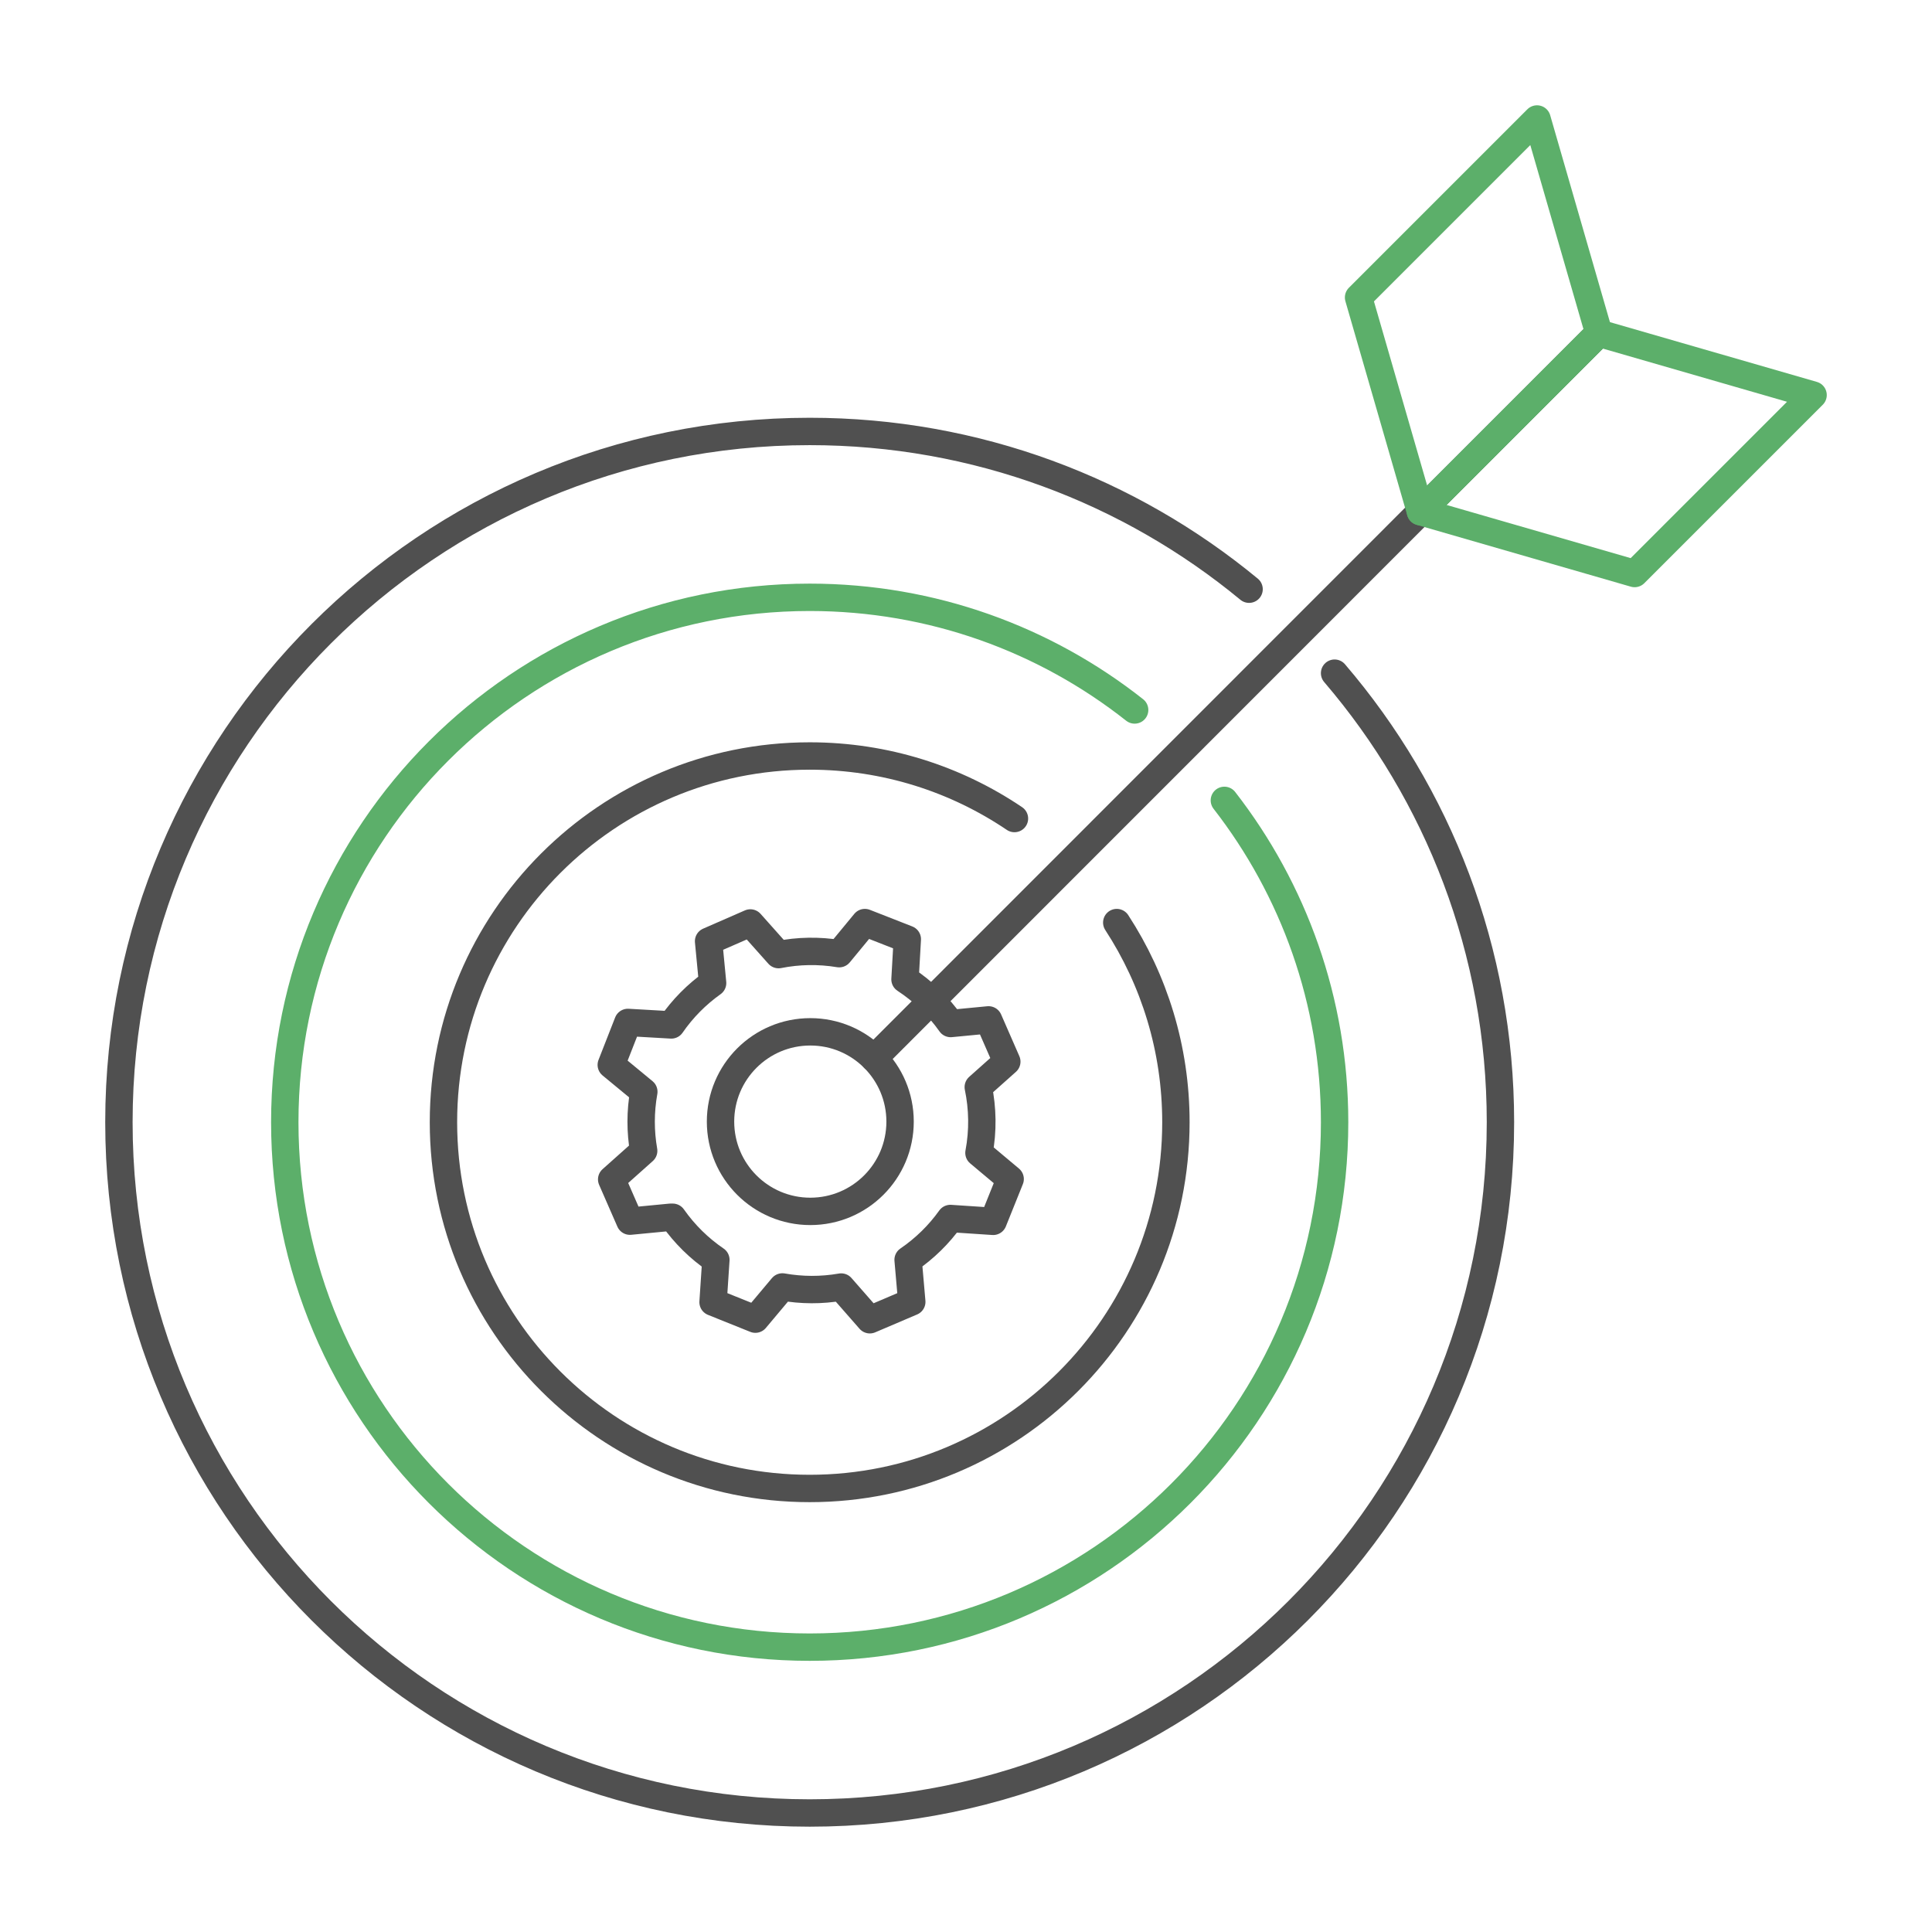
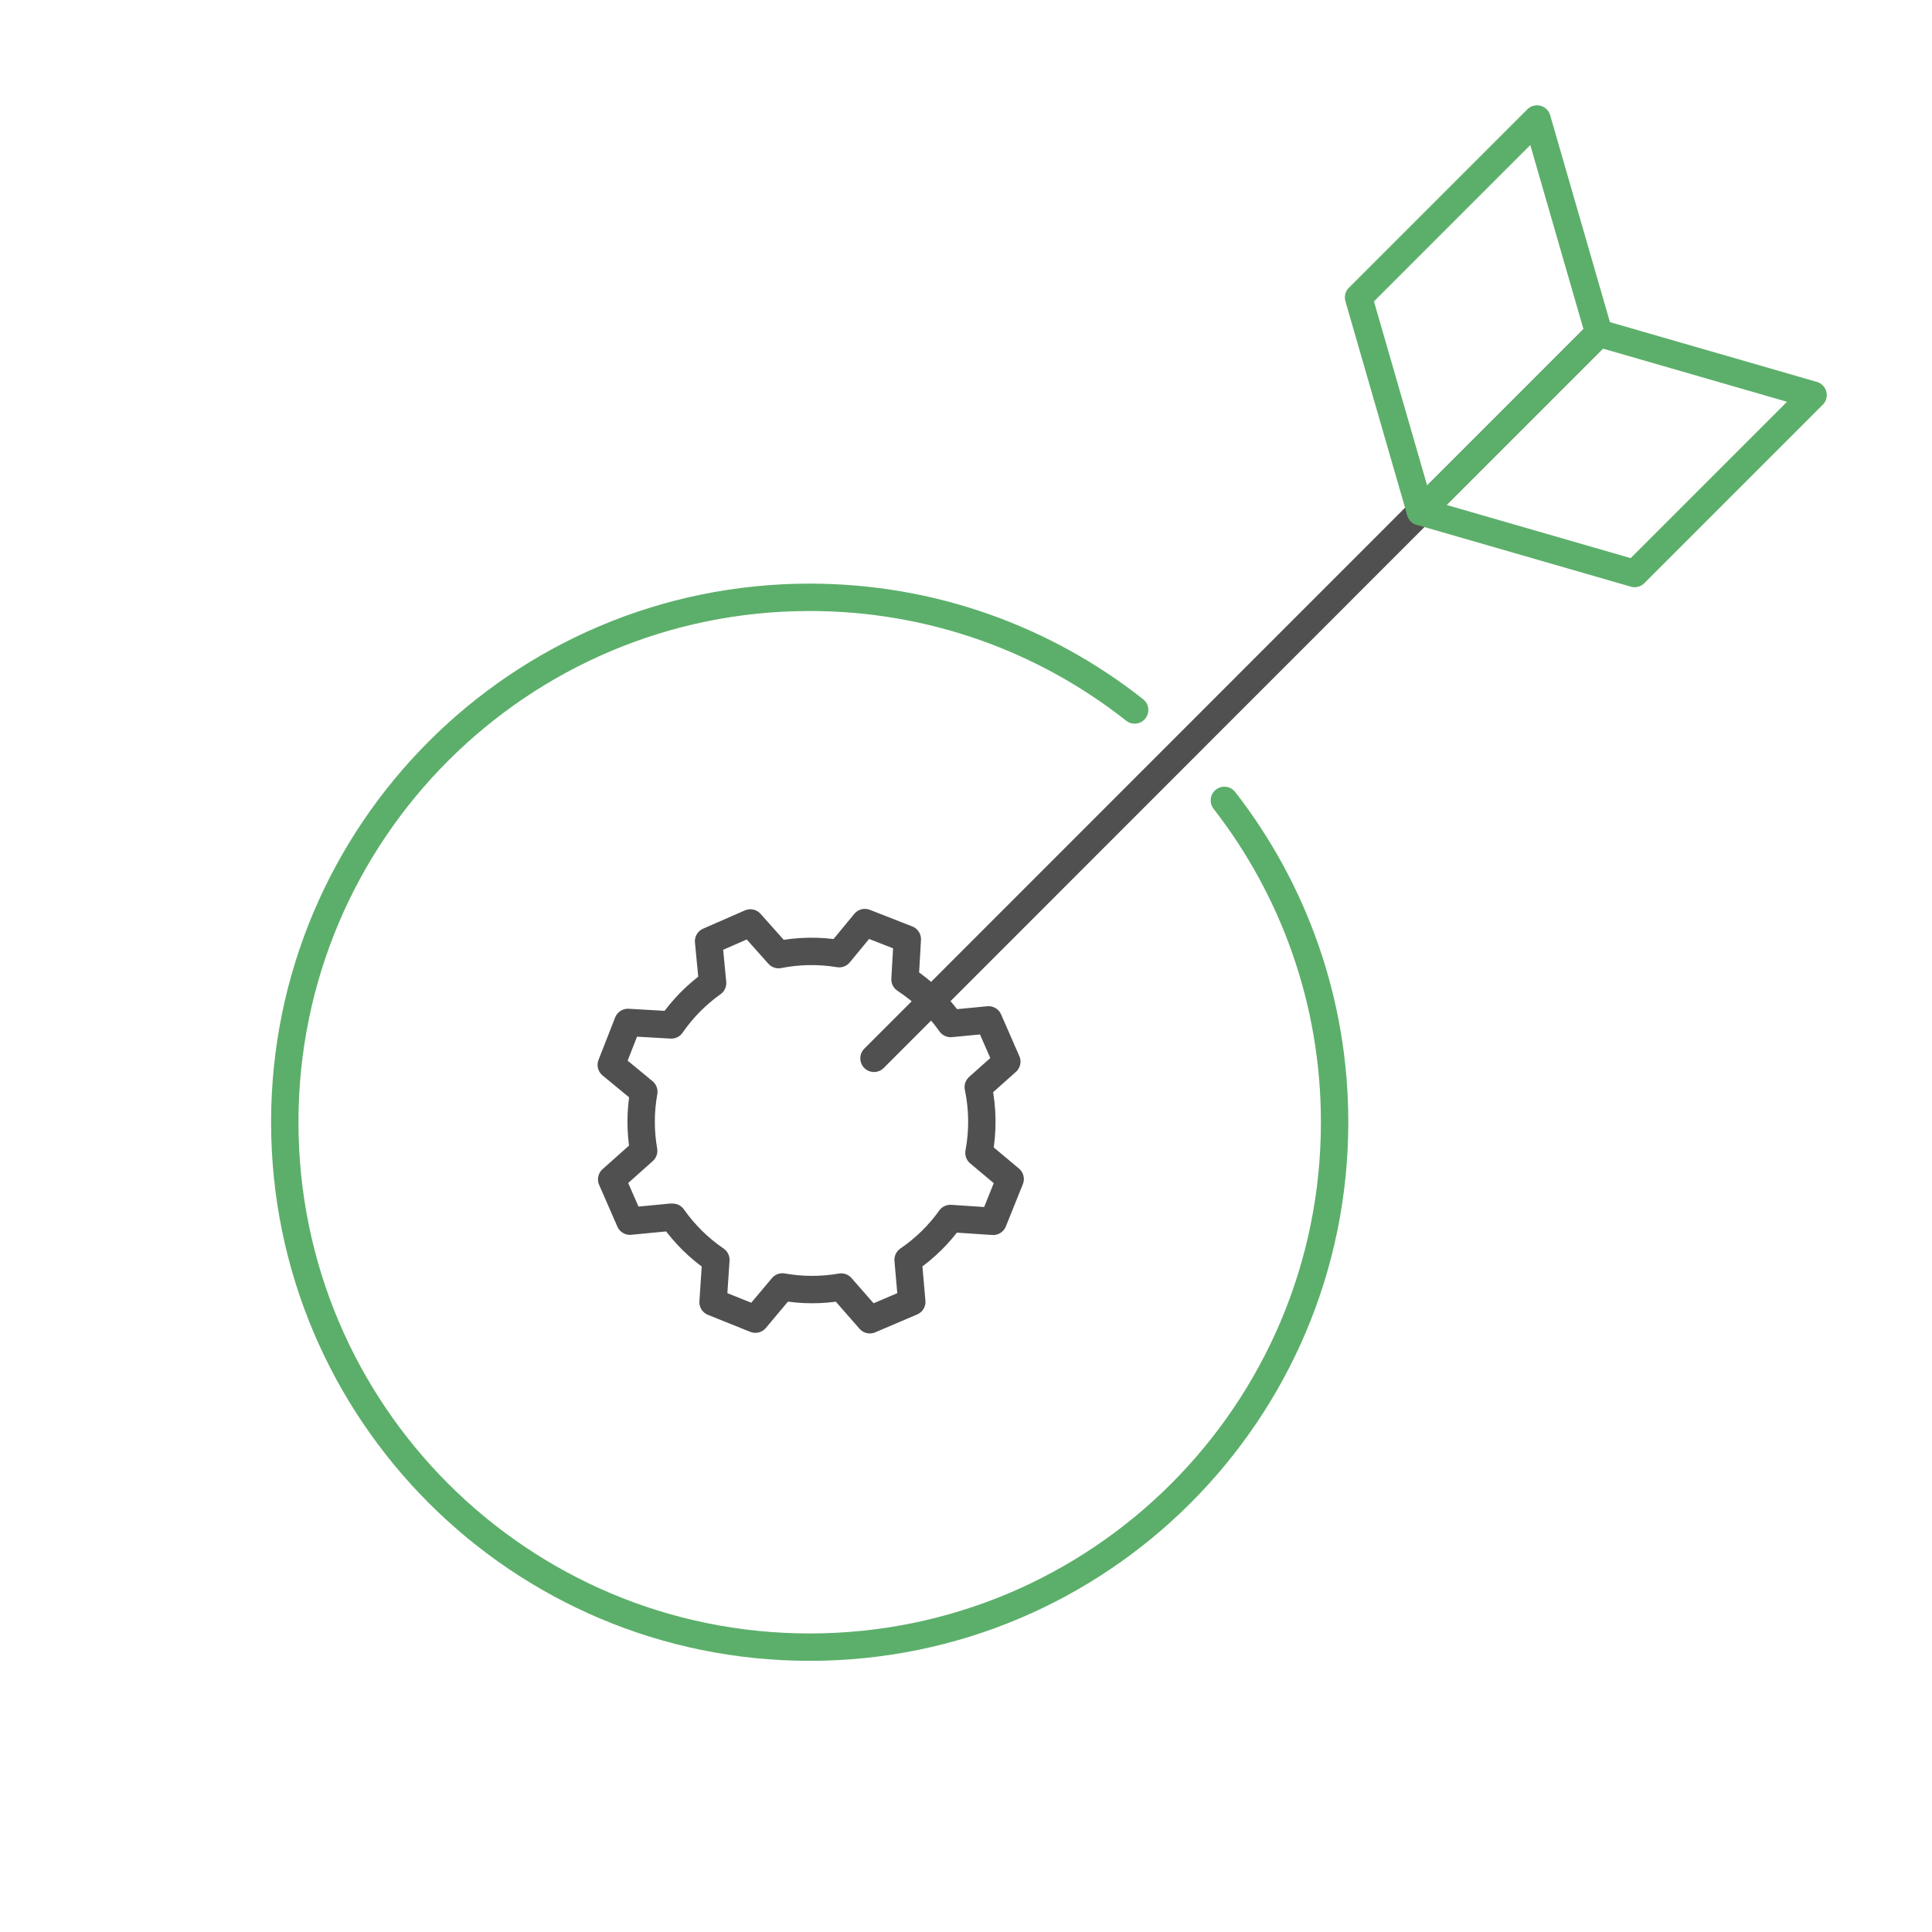
<svg xmlns="http://www.w3.org/2000/svg" version="1.1" baseProfile="basic" id="Design_00000072971592666115555000000017238903198265485238_" x="0px" y="0px" viewBox="0 0 1000 1000" xml:space="preserve">
  <g>
    <g>
      <g>
        <path fill="none" stroke="#505050" stroke-width="14.173" stroke-linecap="round" stroke-linejoin="round" stroke-miterlimit="10" d="     M506.71,596.73c2.15-11.47,1.94-23.02-0.36-34.05l14.77-13.17l-9.45-21.62l-19.61,1.88c-6.27-8.89-14.22-16.7-23.63-22.86     l1.19-20.78l-21.97-8.61l-13.28,16.1c-10.58-1.75-21.19-1.53-31.38,0.49l-14.61-16.39l-21.62,9.45l2.08,21.66     c-8.21,5.84-15.48,13.13-21.37,21.67l-22.47-1.29l-8.61,21.97l16.85,13.9c-1.85,10.29-1.82,20.64-0.08,30.6l-16.56,14.77     l9.45,21.62l21-2.02l1.14,0c6.16,8.77,13.76,16.19,22.34,22.04l-1.45,21.9l21.89,8.8l13.99-16.67     c9.92,1.76,20.21,1.84,30.43,0.05l14.83,16.93l21.71-9.26l-1.9-21.76c8.64-5.89,16-13.16,21.88-21.39l22.14,1.47l8.8-21.89     L506.71,596.73z" />
-         <circle fill="none" stroke="#505050" stroke-width="14.173" stroke-linecap="round" stroke-linejoin="round" stroke-miterlimit="10" cx="419.41" cy="580.54" r="46.47" />
      </g>
    </g>
-     <path fill="none" stroke="#505050" stroke-width="14.173" stroke-linecap="round" stroke-linejoin="round" stroke-miterlimit="10" d="   M578.03,477.52c19.37,29.73,30.62,65.22,30.62,103.35c0,104.69-84.87,189.56-189.56,189.56s-189.56-84.87-189.56-189.56   S314.4,391.3,419.09,391.3c39.26,0,75.73,11.93,105.99,32.37" />
    <path fill="none" stroke="#5CAF6A" stroke-width="14.173" stroke-linecap="round" stroke-linejoin="round" stroke-miterlimit="10" d="   M633.73,414.27c35.76,46.01,57.06,103.82,57.06,166.6c0,150.05-121.64,271.69-271.69,271.69S147.4,730.92,147.4,580.86   s121.64-271.69,271.69-271.69c63.51,0,121.94,21.79,168.2,58.31" />
-     <path fill="none" stroke="#505050" stroke-width="14.173" stroke-linecap="round" stroke-linejoin="round" stroke-miterlimit="10" d="   M690.78,348.43c53.52,62.5,85.85,143.69,85.85,232.43c0,197.47-160.08,357.54-357.54,357.54S61.55,778.33,61.55,580.86   s160.08-357.54,357.54-357.54c86.39,0,165.63,30.64,227.43,81.65" />
    <line fill="none" stroke="#505050" stroke-width="14.173" stroke-linecap="round" stroke-linejoin="round" stroke-miterlimit="10" x1="452.38" y1="547.79" x2="827.58" y2="172.46" />
    <polygon fill="none" stroke="#5CAF6A" stroke-width="14.173" stroke-linecap="round" stroke-linejoin="round" stroke-miterlimit="10" points="   795.56,61.59 703.19,153.96 735.22,264.83 827.58,172.46  " />
    <polygon fill="none" stroke="#5CAF6A" stroke-width="14.173" stroke-linecap="round" stroke-linejoin="round" stroke-miterlimit="10" points="   938.45,204.48 846.08,296.85 735.22,264.83 827.58,172.46  " />
  </g>
</svg>